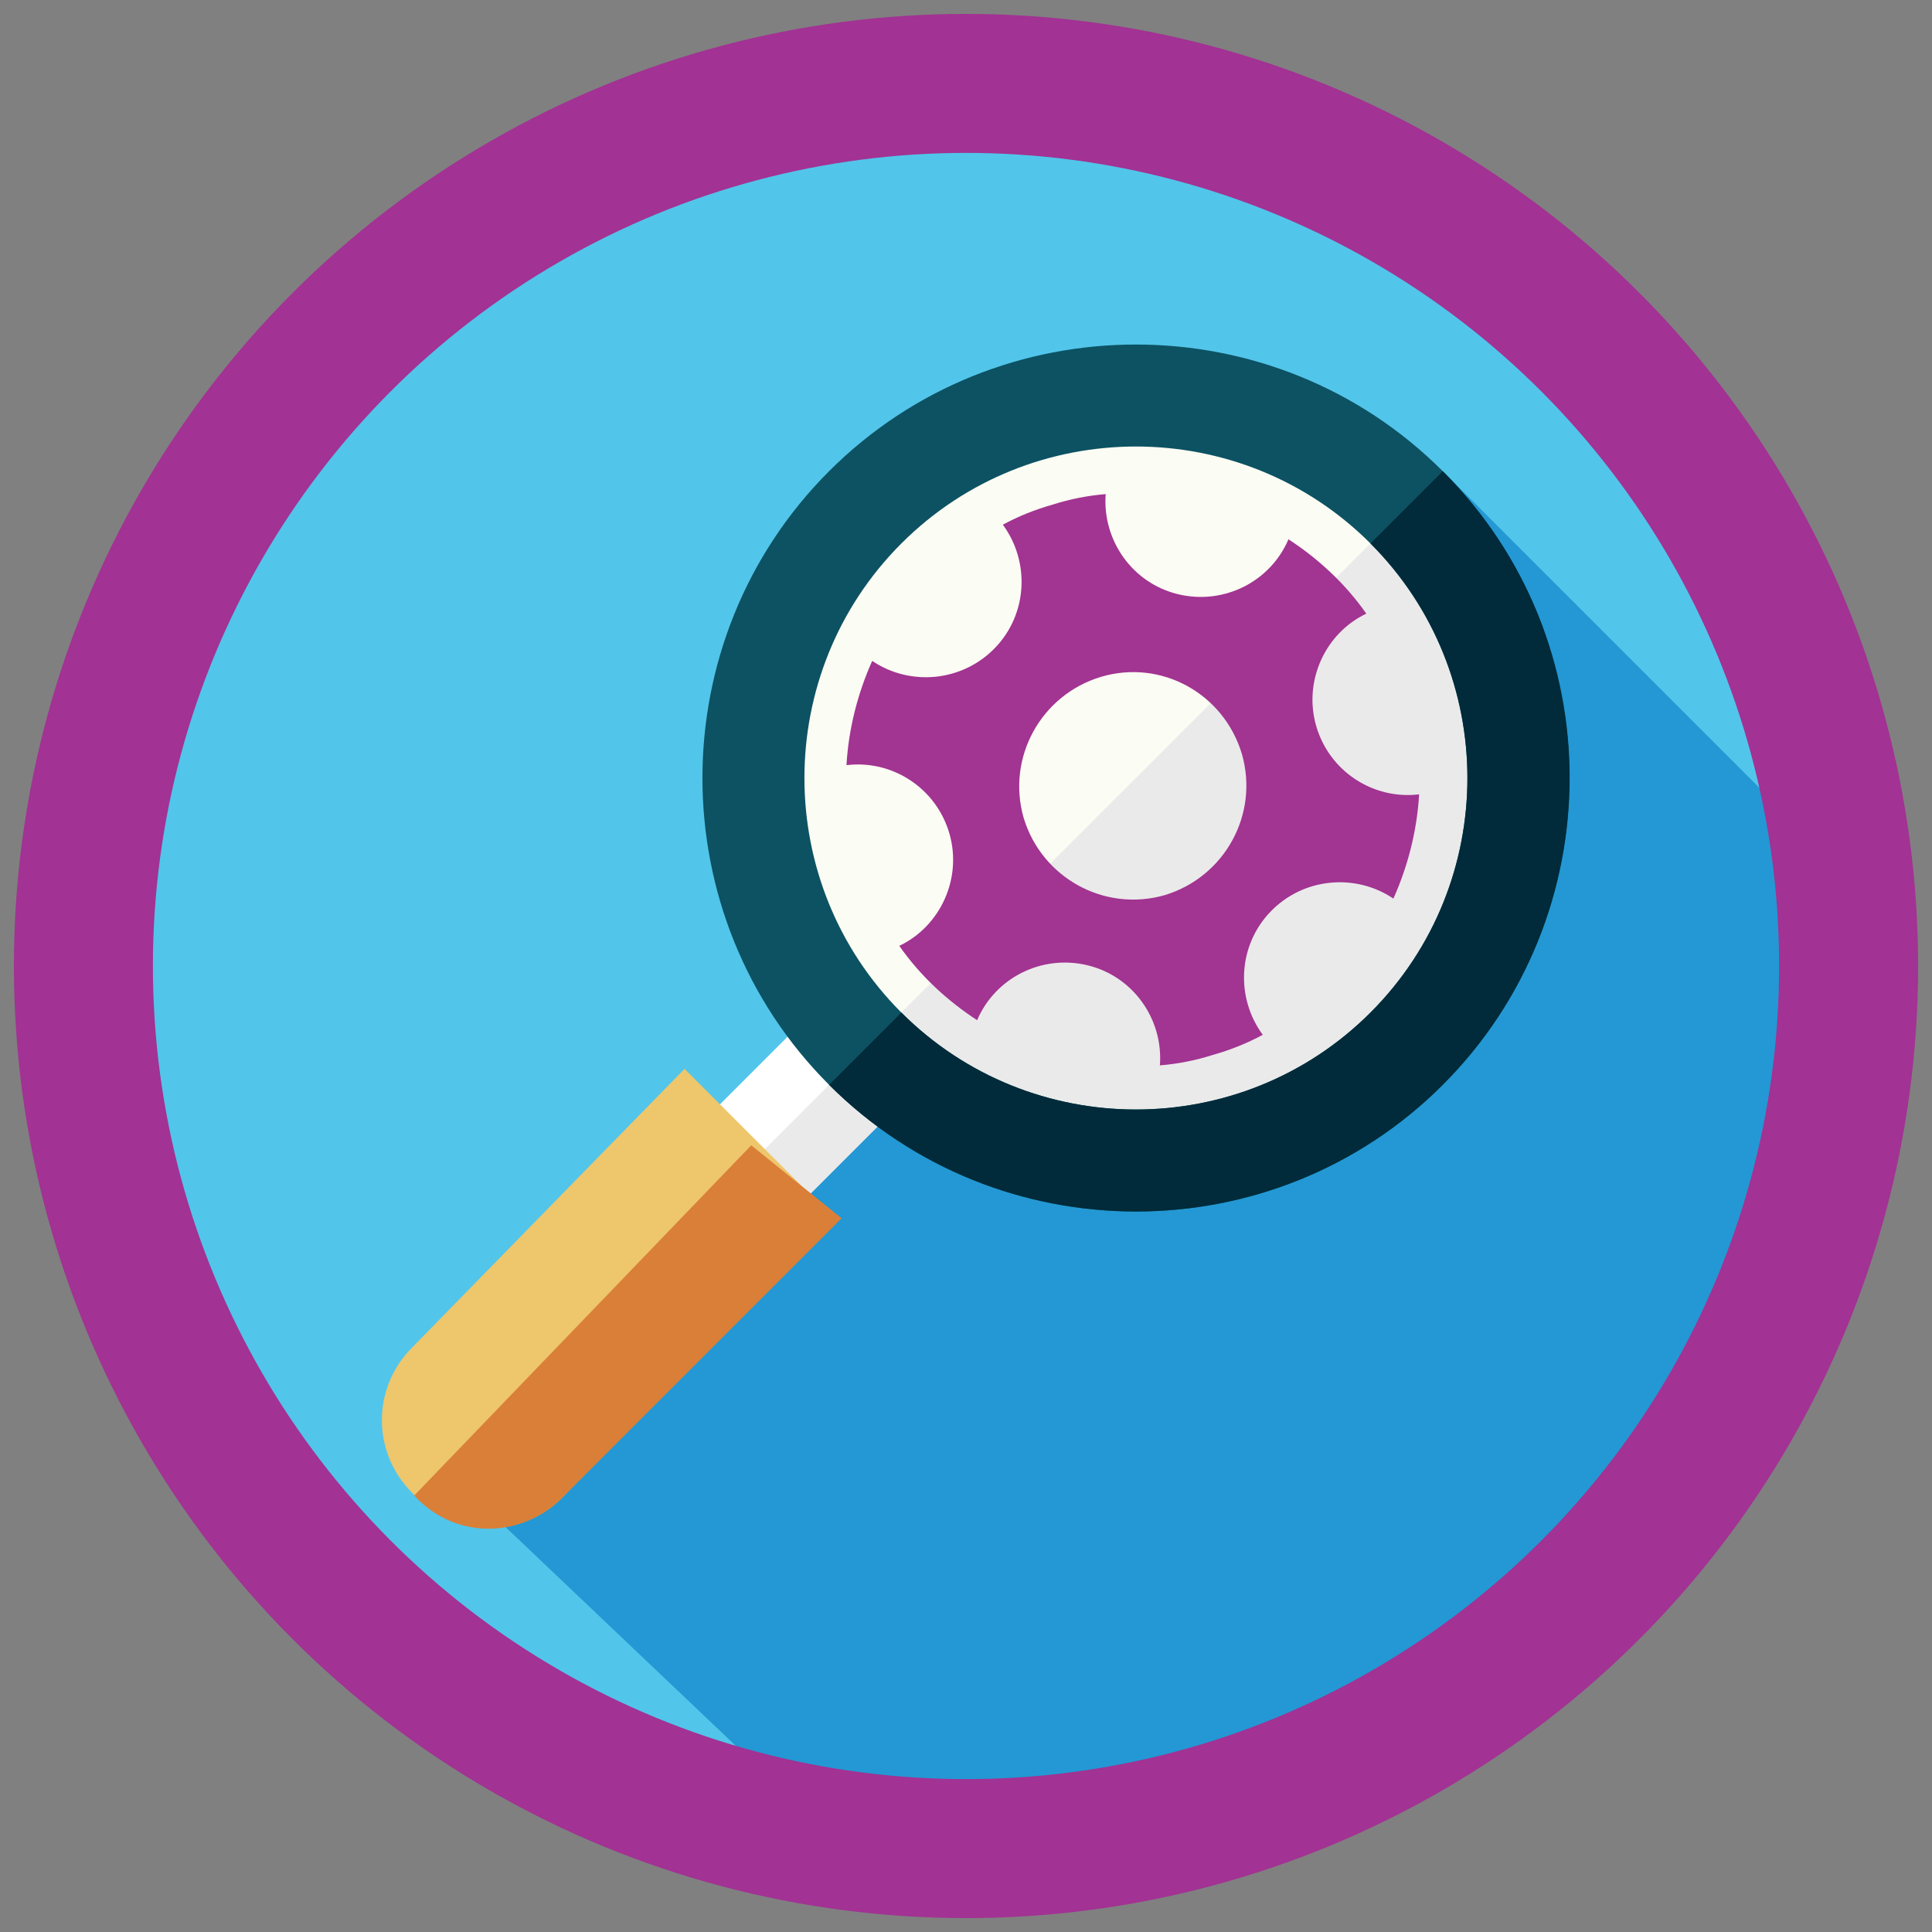
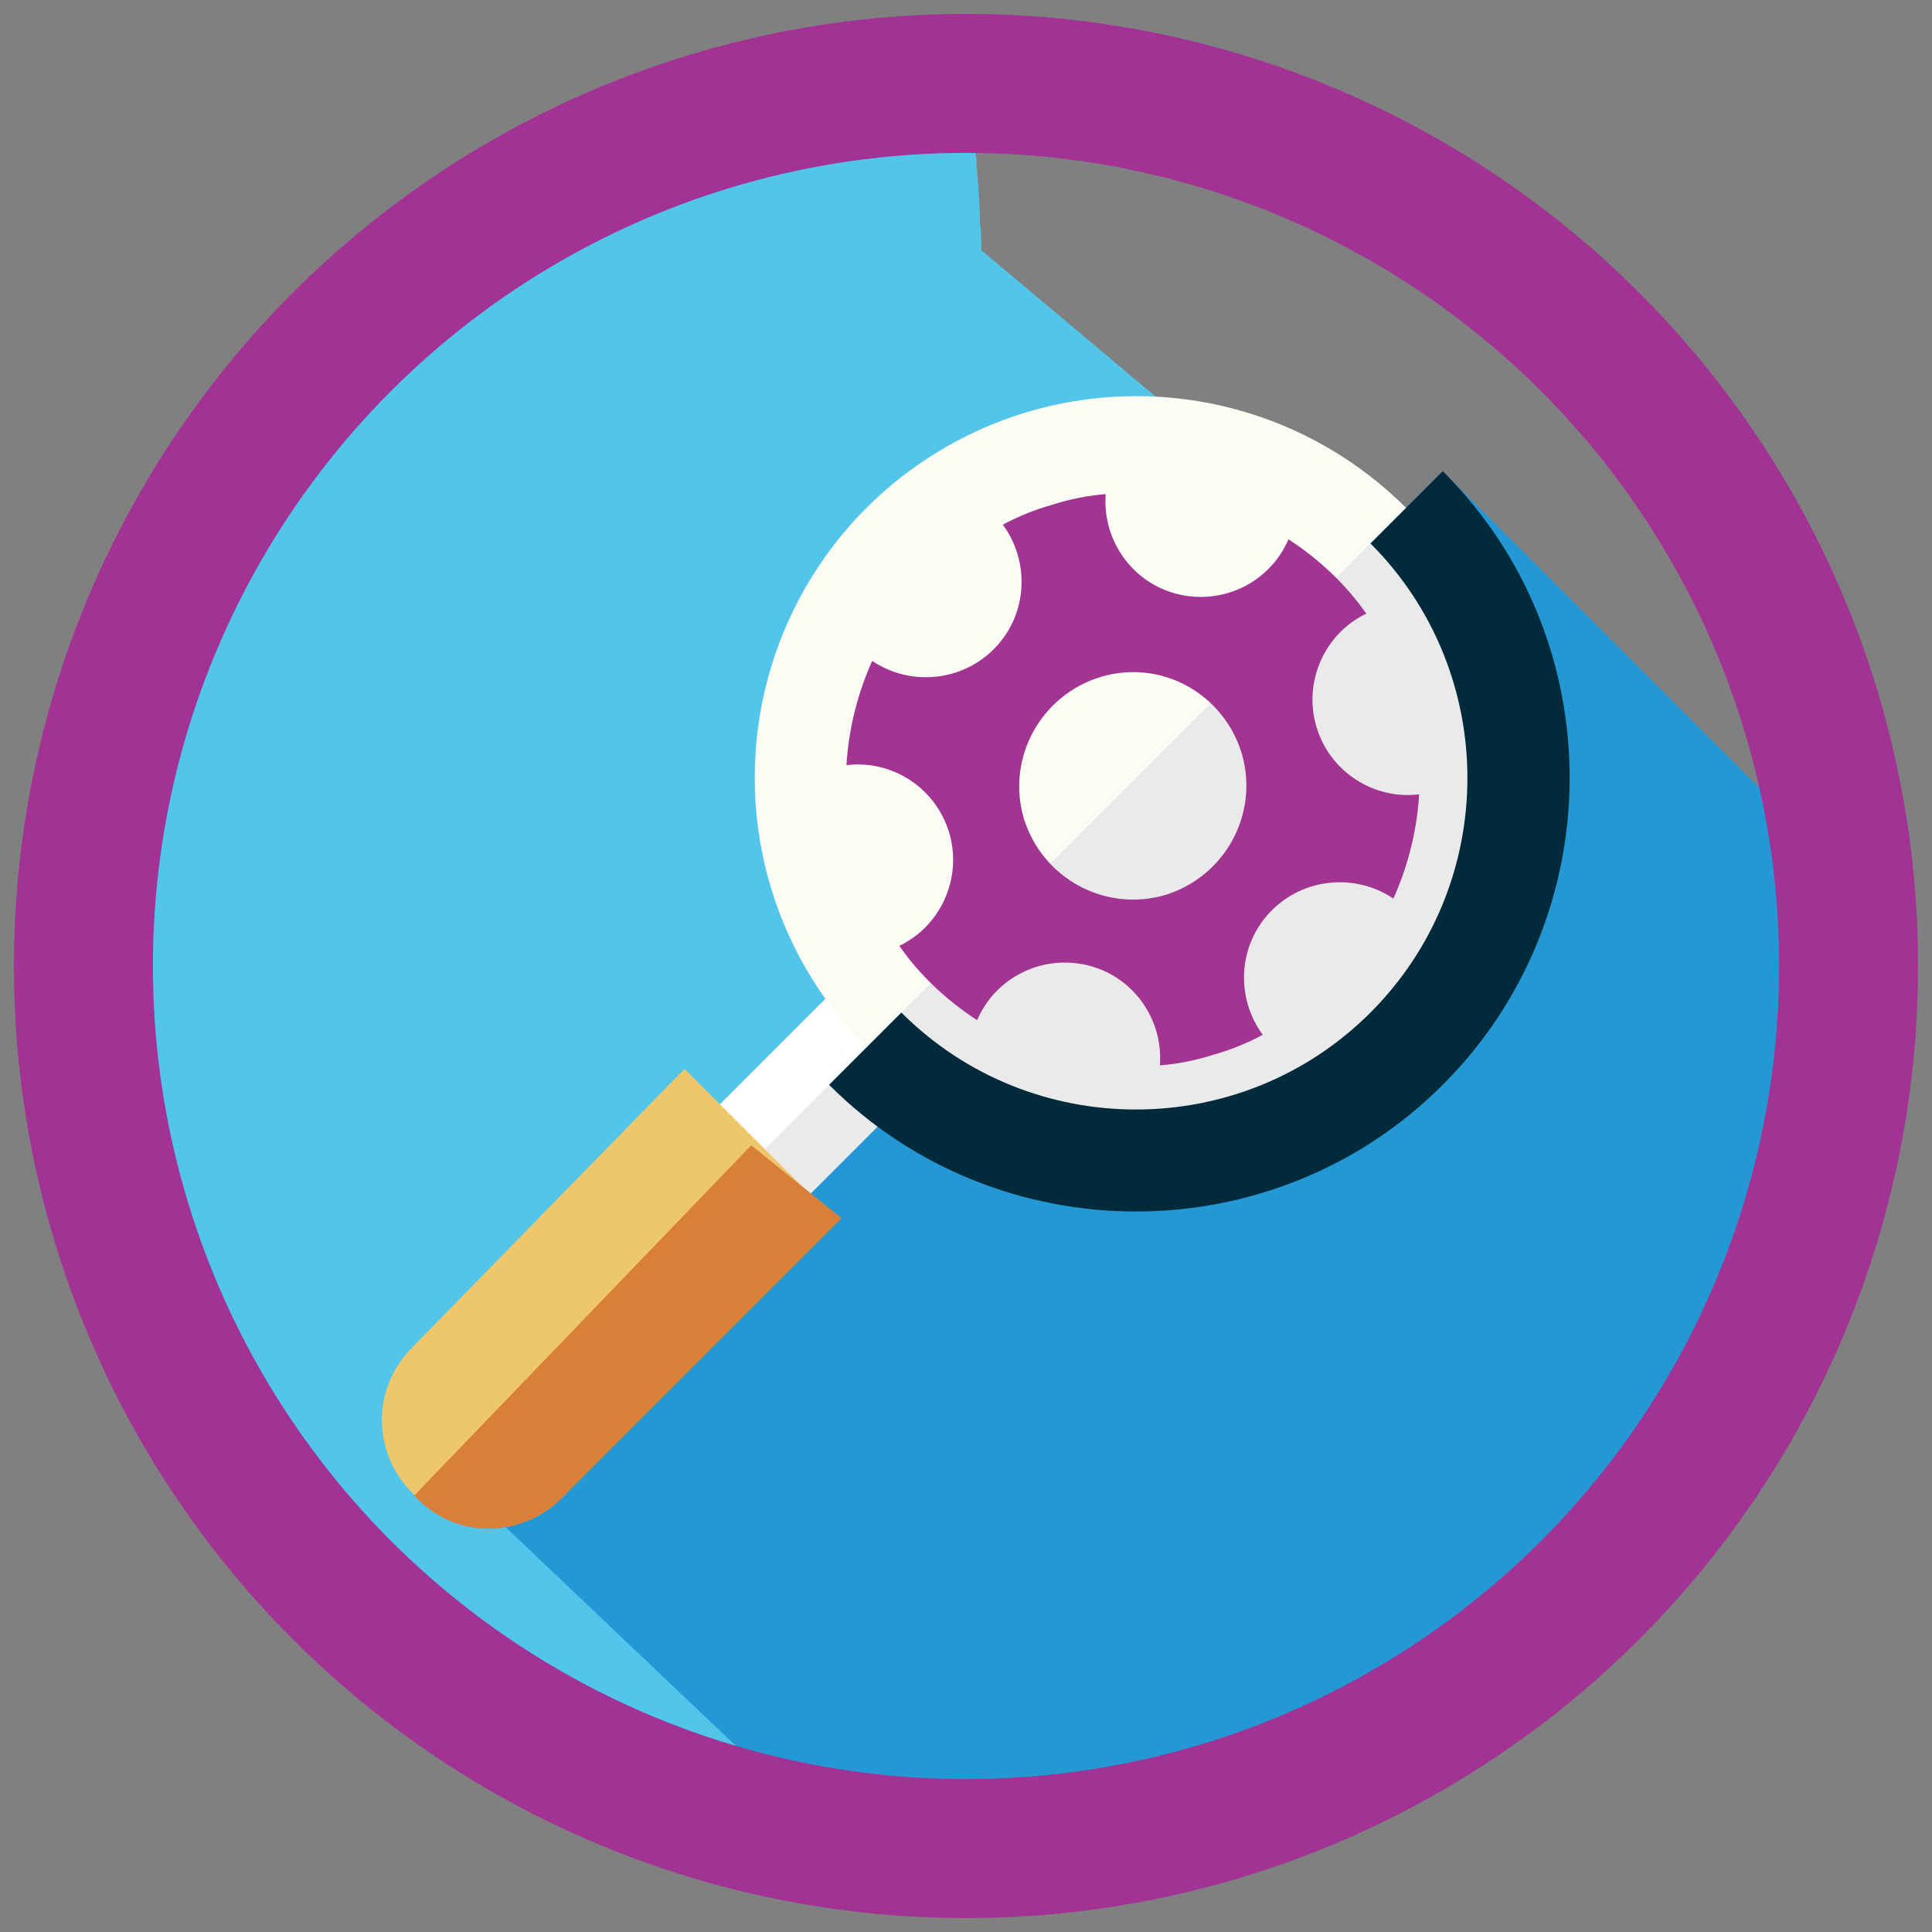
<svg xmlns="http://www.w3.org/2000/svg" width="100px" height="100px" viewBox="0 0 278 278">
  <rect x="0" y="0" width="278" height="278" fill="#808080" stroke="none" />
  <g transform="translate(12 12)">
-     <path d="M252.6 127.6c0 6.6-.5 13-1.5 19.3-9.1 58.8-58.9 104.1-119.8 106-1 0-1.9 0-2.9.1H122.1c-1 0-2-.1-3-.2-3.4-.2-6.7-.6-10.1-1-.8-.1-1.5-.2-2.3-.4-.1 0-.3 0-.4-.1-.5-.1-1.1-.2-1.6-.3-.8-.2-1.7-.3-2.5-.5C45 238.8 1.9 188.2 1.9 127.6 1.9 58.3 58 2.2 127.3 2.2c57.3 0 105.5 38.4 120.5 90.8 1.2 4.2 2.2 8.5 2.9 12.8v.1c.2 1 .3 2.1.5 3.1.1.9.3 1.8.4 2.7.1 1 .2 1.9.3 2.9v.5c.1 1.2.2 2.5.3 3.7.1 1.6.2 3.1.2 4.7.2 1.4.2 2.7.2 4.1z" fill="#52c5ea" />
+     <path d="M252.6 127.6c0 6.6-.5 13-1.5 19.3-9.1 58.8-58.9 104.1-119.8 106-1 0-1.9 0-2.9.1H122.1c-1 0-2-.1-3-.2-3.4-.2-6.7-.6-10.1-1-.8-.1-1.5-.2-2.3-.4-.1 0-.3 0-.4-.1-.5-.1-1.1-.2-1.6-.3-.8-.2-1.7-.3-2.5-.5C45 238.8 1.9 188.2 1.9 127.6 1.9 58.3 58 2.2 127.3 2.2v.1c.2 1 .3 2.1.5 3.1.1.9.3 1.8.4 2.7.1 1 .2 1.9.3 2.9v.5c.1 1.2.2 2.5.3 3.7.1 1.6.2 3.1.2 4.7.2 1.4.2 2.7.2 4.1z" fill="#52c5ea" />
    <path d="M252.6 127.6c0 6.6-.5 13-1.5 19.3-9.1 58.8-58.9 104.1-119.8 106-1 0-1.9 0-2.9.1H122.1c-1 0-2-.1-3-.2-3.4-.2-6.7-.6-10.1-1-.8-.1-1.5-.2-2.3-.4l-54.3-51.6 143.2-144 56 56c.1 1 .2 1.9.3 2.9v.5c.1 1.2.2 2.5.3 3.7.1 1.6.2 3.1.2 4.7.2 1.3.2 2.6.2 4z" fill="#2398d4" />
    <path d="m110.3 128.2 12.9 12.9-43.7 43.7-12.9-12.9 43.7-43.7z" fill="#fff" />
    <path d="m73.1 178.3 43.7-43.7 6.5 6.5-43.7 43.7-6.5-6.5z" fill="#eaeaea" />
    <path d="m48 203.5-.7-.7c-5.8-5.8-5.8-15.1 0-20.9l39.2-40.1 21.6 21.6-39.2 40.1c-5.8 5.8-15.1 5.8-20.9 0z" fill="#eec66b" />
    <path d="m96.1 152.8-48.5 50.4c6.3 6.8 16.1 5.9 21.6 0l39.9-39.9-13-10.5z" fill="#da7f38" />
    <circle cx="151.5" cy="99.9" r="54.9" fill="#fbfcf3" />
    <path d="M206.4 99.9c0-15.2-6.1-28.9-16.1-38.8l-77.7 77.7c9.9 9.9 23.7 16.1 38.8 16.1 30.4-.1 55-24.6 55-55z" fill="#eaeaea" />
    <path d="m166.7 96.5c2.5 8.7-2.5 17.7-11.1 20.3-8.7 2.5-17.7-2.5-20.3-11.1-2.5-8.7 2.5-17.7 11.1-20.3 8.7-2.6 17.7 2.4 20.3 11.1m10.7-4c-1.9-6.5 1.3-13.4 7.2-16.2-3-4.3-6.9-7.9-11.2-10.7-2.6 6.1-9.3 9.5-15.9 7.9s-10.9-7.8-10.4-14.4c-2.5 0.2-5.1 0.7-7.6 1.5-2.5 0.7-5 1.7-7.2 2.9 3.9 5.3 3.6 12.8-1.1 17.7s-12.2 5.6-17.7 1.9c-2.1 4.7-3.4 9.8-3.7 15 6.6-0.8 12.9 3.3 14.8 9.8s-1.3 13.4-7.2 16.2c3 4.3 6.9 7.9 11.2 10.7 2.6-6.1 9.3-9.5 15.9-7.9s10.9 7.8 10.4 14.4c2.5-0.2 5.1-0.7 7.6-1.5 2.5-0.7 5-1.7 7.2-2.9-3.9-5.3-3.6-12.8 1.1-17.7s12.2-5.6 17.7-1.9c2.1-4.7 3.4-9.8 3.7-15-6.6 0.8-12.9-3.3-14.8-9.8" fill="#a23492" />
-     <path d="m107.3 144.1c-24.3-24.3-24.3-64 0-88.3s64-24.3 88.3 0 24.3 64 0 88.3-63.9 24.3-88.3 0zm77.9-77.9c-18.6-18.6-48.9-18.6-67.5 0s-18.6 48.9 0 67.5 48.9 18.6 67.5 0 18.6-48.9 0-67.5z" fill="#0c5263" />
    <path d="m195.6 55.8-10.4 10.4c18.6 18.6 18.6 48.9 0 67.5s-48.9 18.6-67.5 0l-10.4 10.4c24.3 24.3 64 24.3 88.3 0s24.4-64 0-88.3z" fill="#012b3a" />
    <circle cx="127" cy="127" r="127" stroke="#a23293" stroke-width="20" fill="none" />
  </g>
</svg>